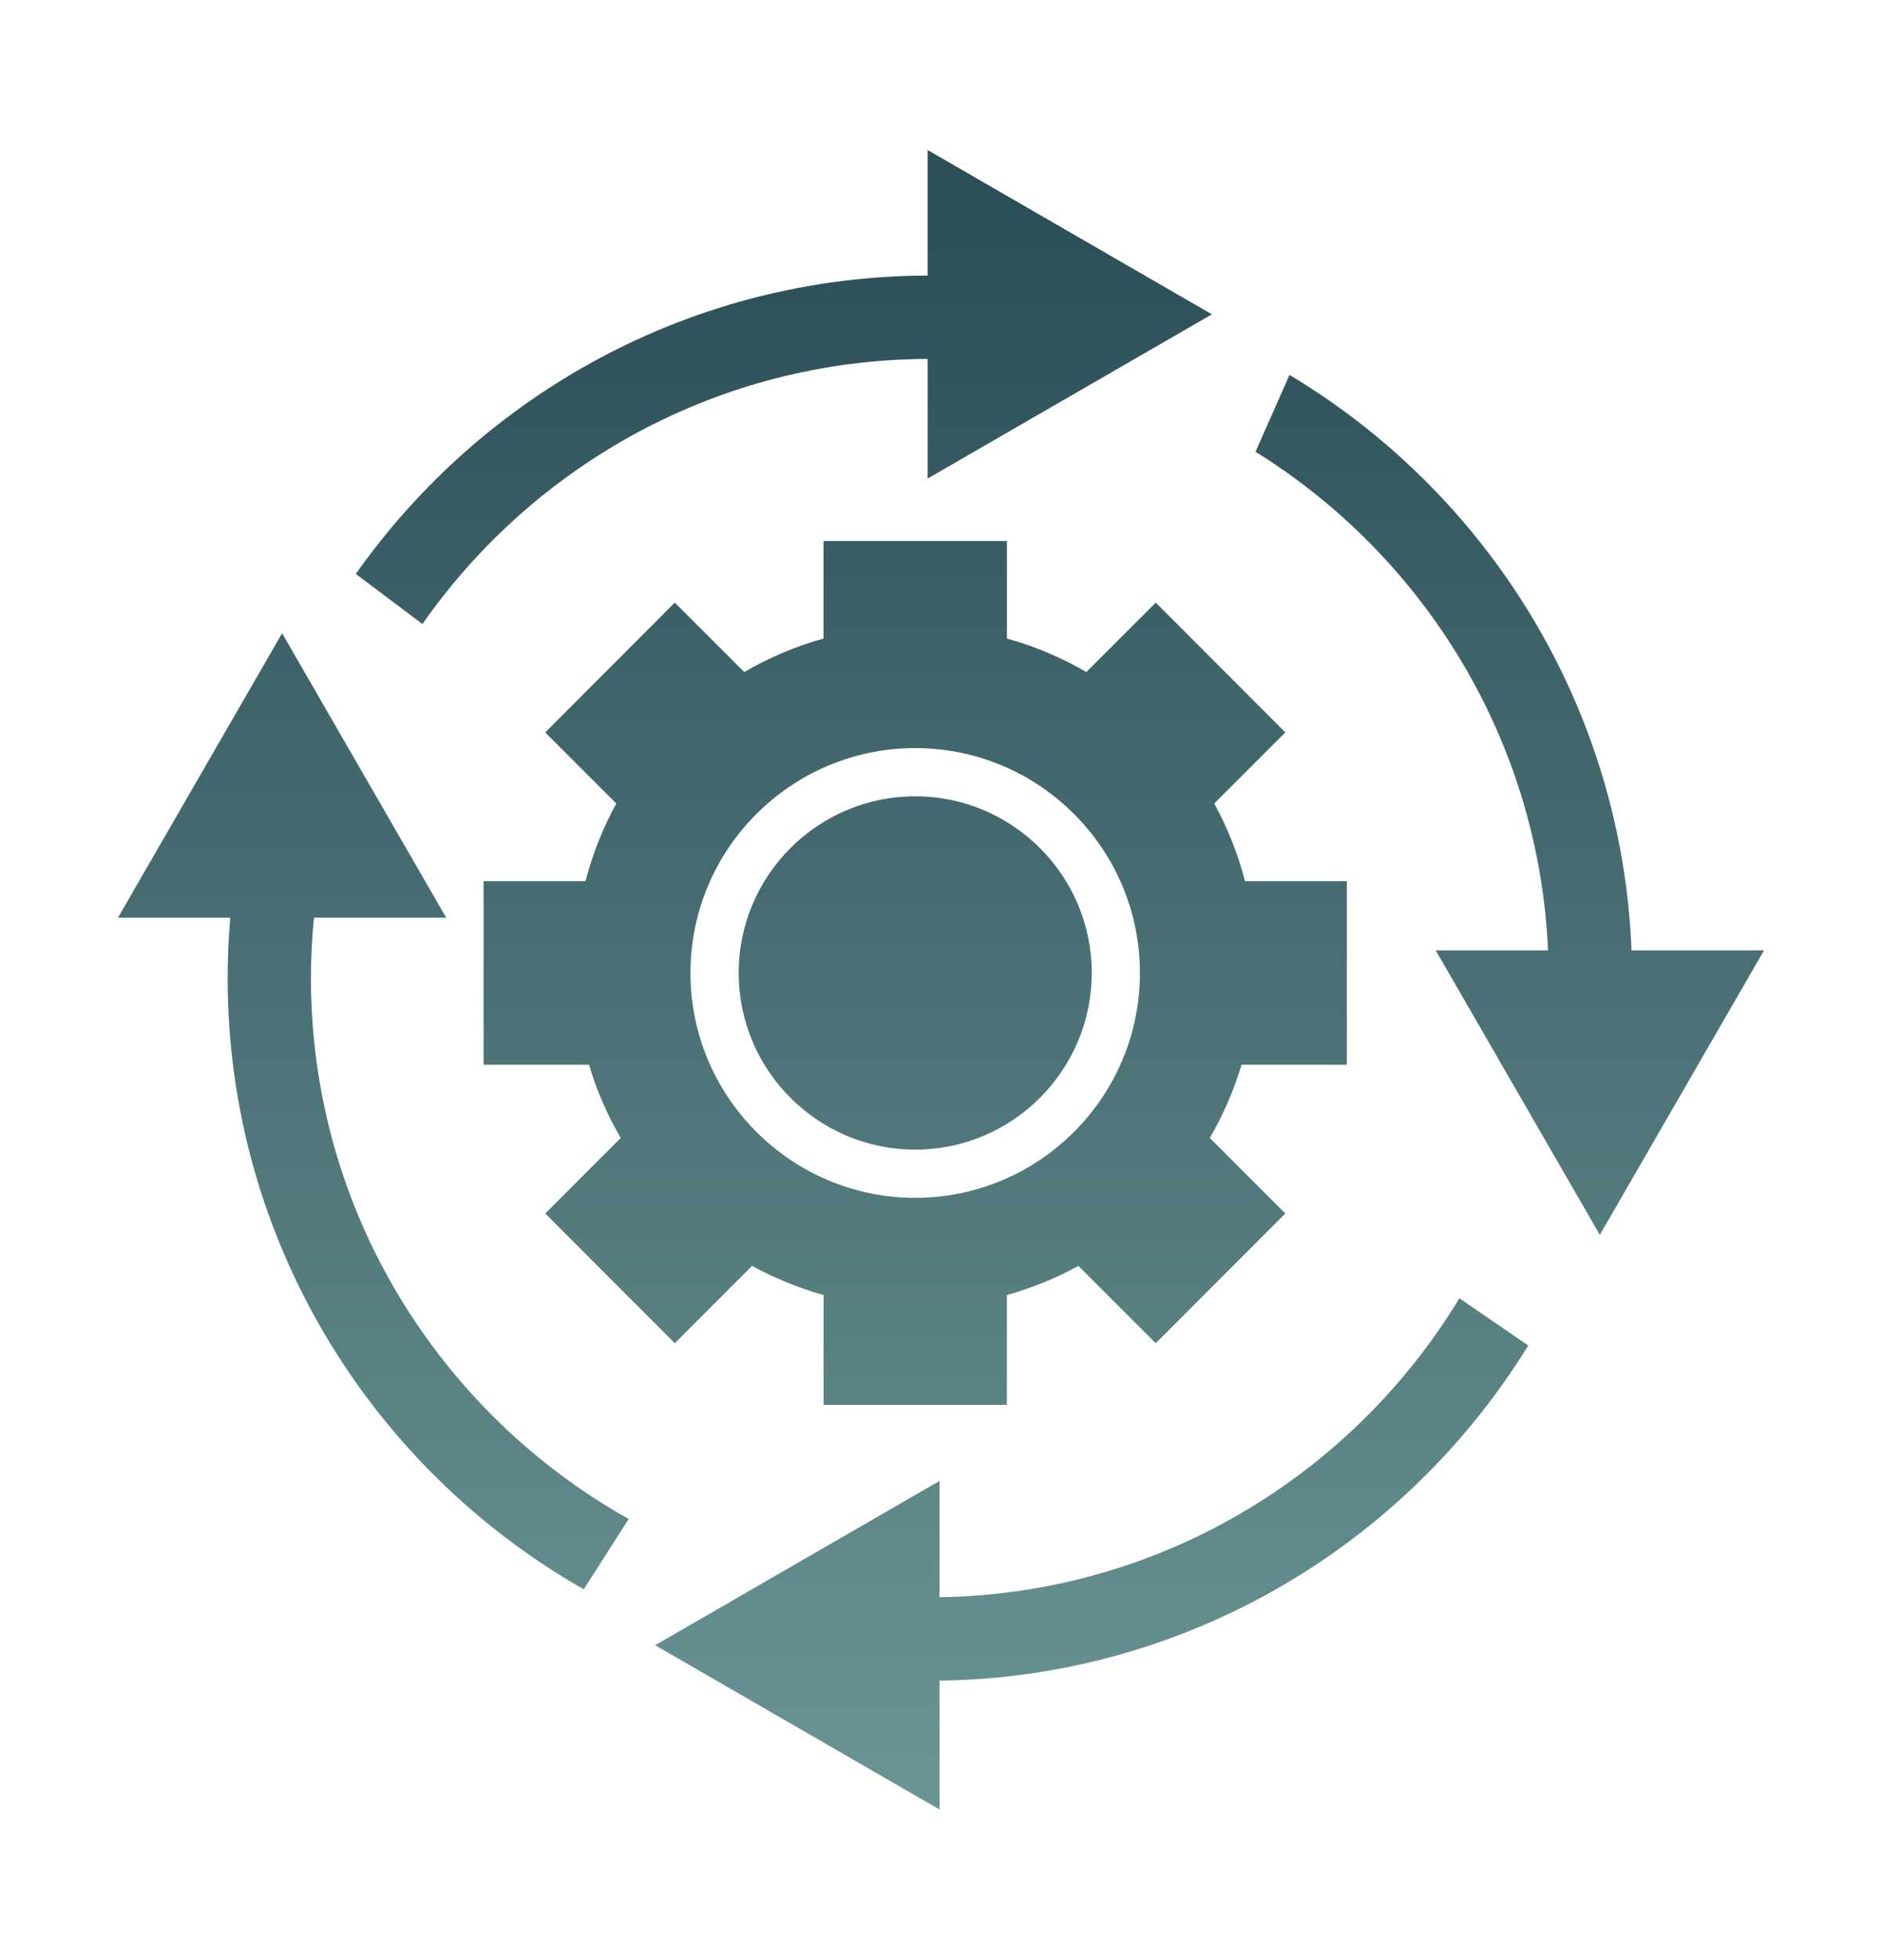
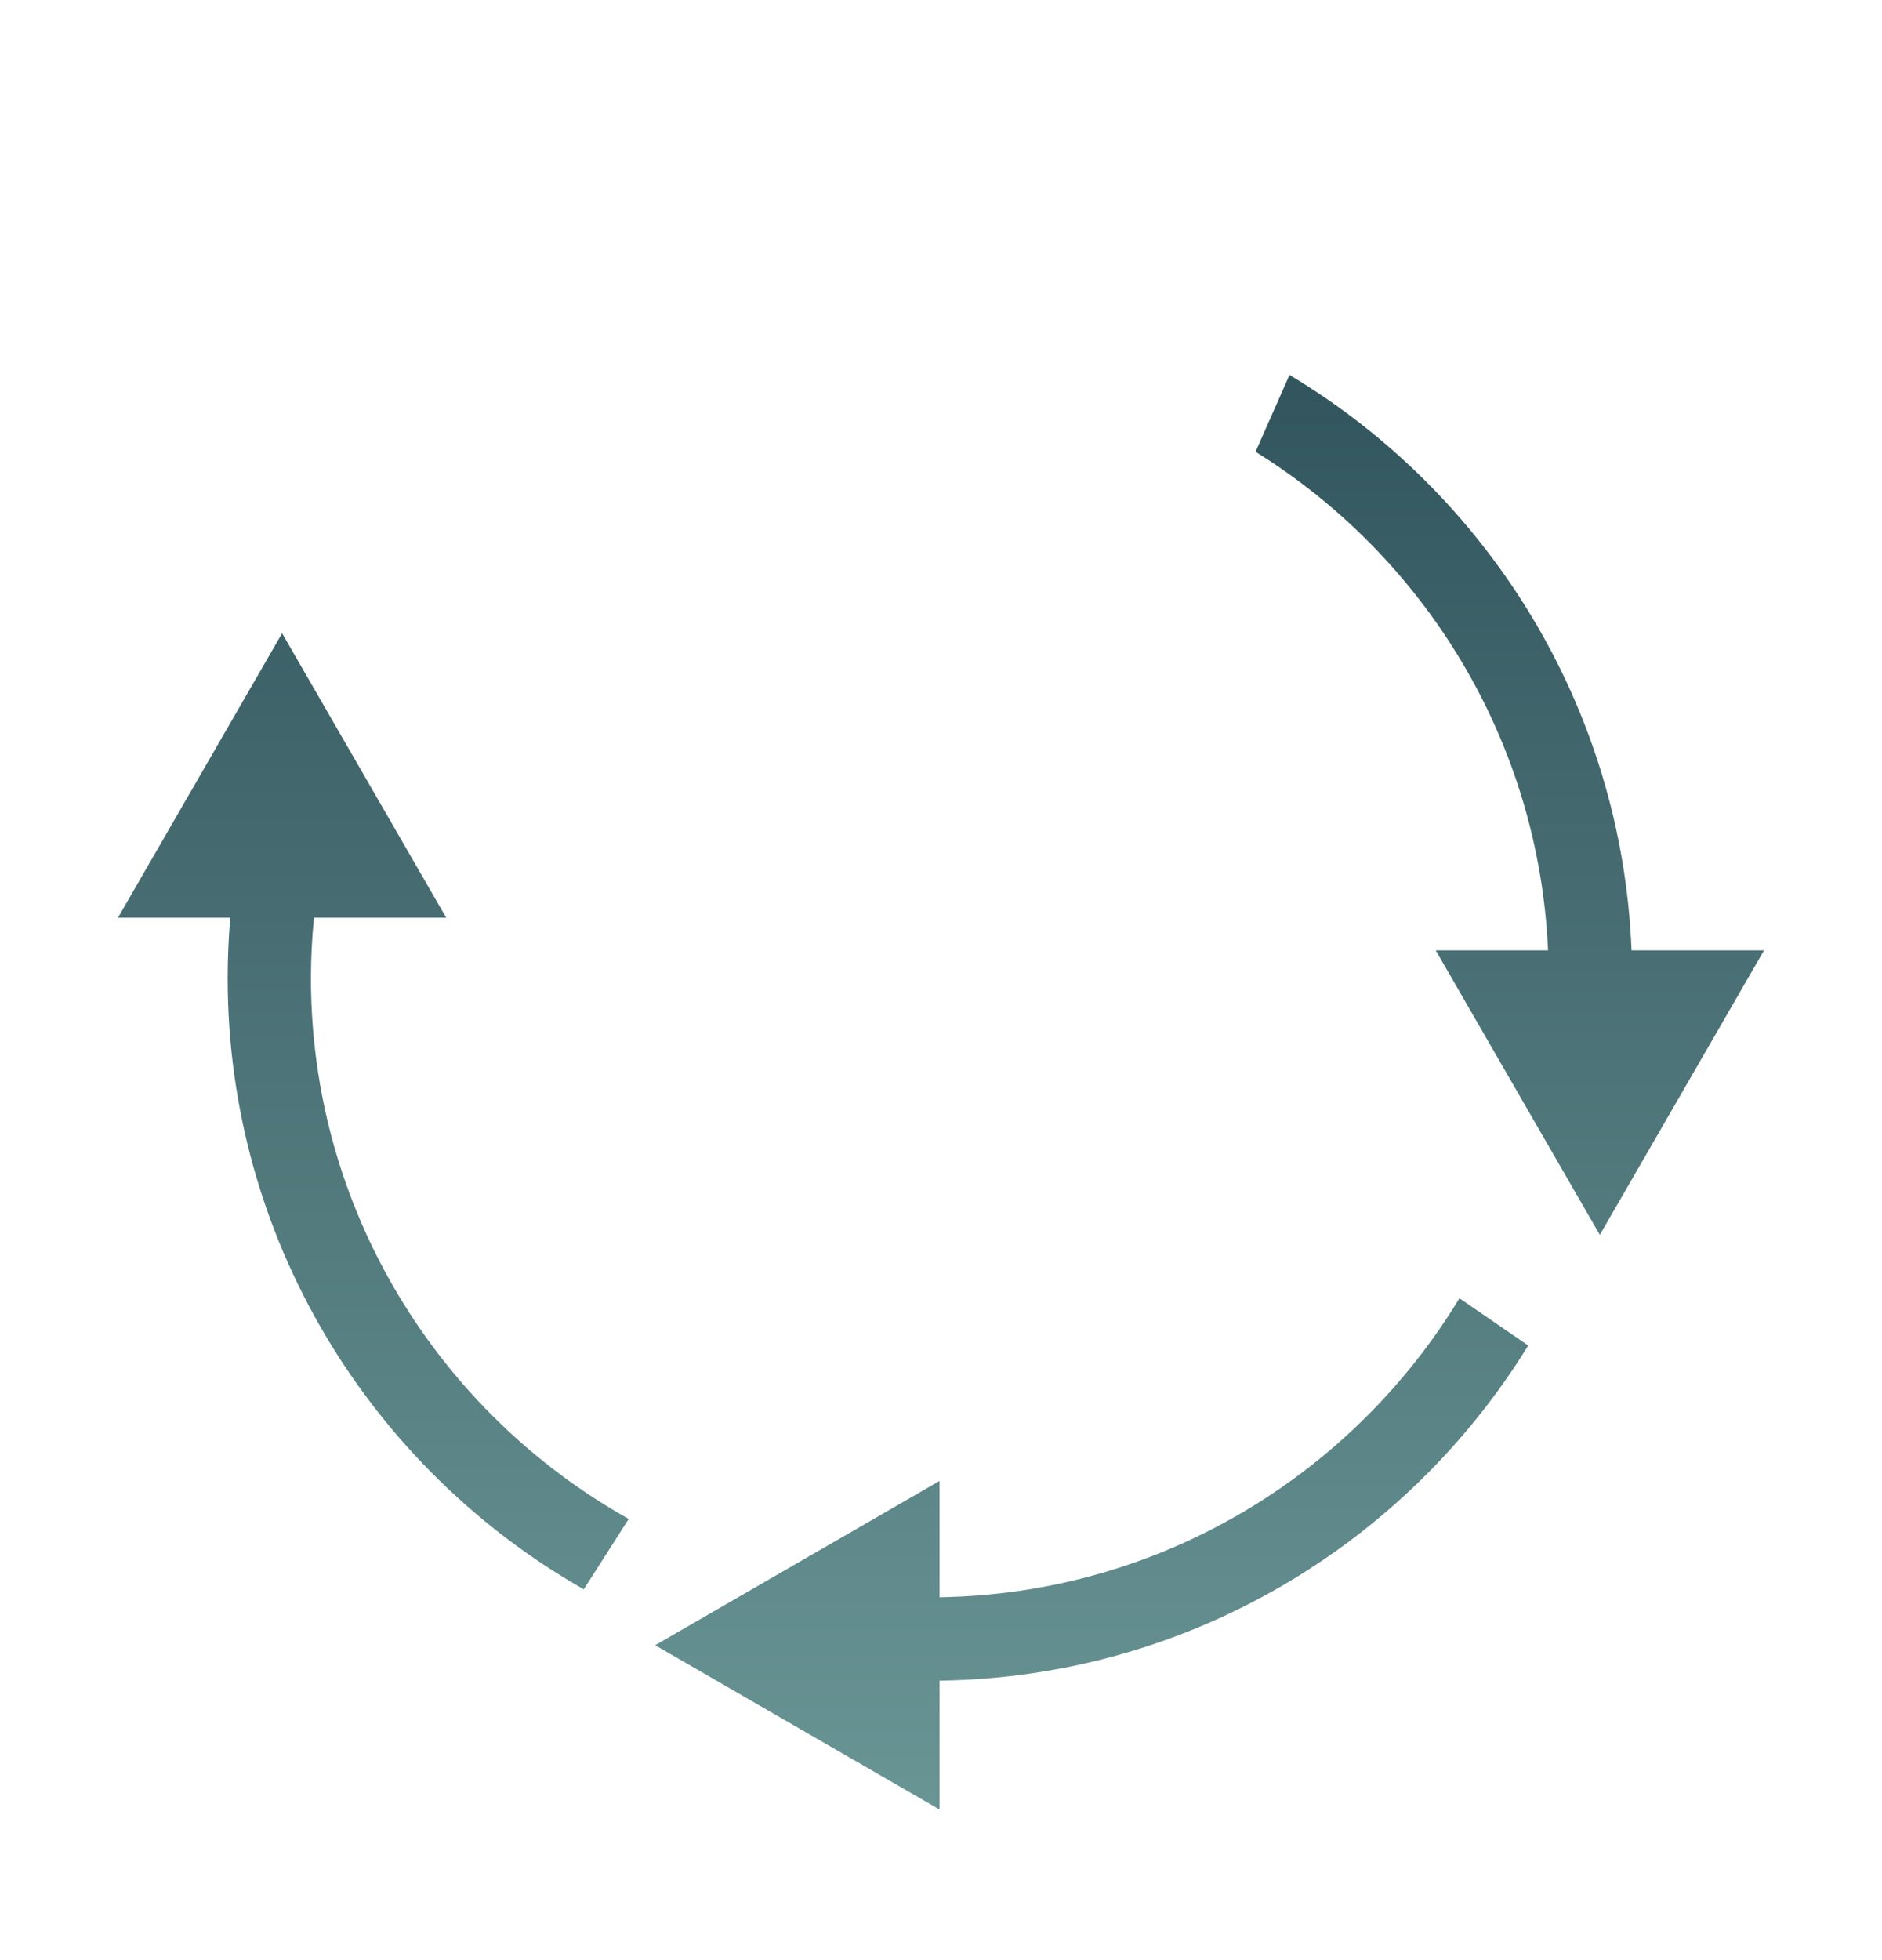
<svg xmlns="http://www.w3.org/2000/svg" xmlns:xlink="http://www.w3.org/1999/xlink" version="1.1" id="Capa_1" x="0px" y="0px" width="62.997px" height="65.555px" viewBox="0 0 62.997 65.555" enable-background="new 0 0 62.997 65.555" xml:space="preserve">
  <g>
    <g>
      <defs>
        <polygon id="SVGID_1_" points="-150.456,52.877 -150.456,68.476 -120.763,68.476 -120.763,52.877 -135.66,41.492    " />
      </defs>
      <clipPath id="SVGID_2_">
        <use xlink:href="#SVGID_1_" overflow="visible" />
      </clipPath>
      <linearGradient id="SVGID_3_" gradientUnits="userSpaceOnUse" x1="-514.022" y1="674.375" x2="-512.622" y2="674.375" gradientTransform="matrix(0 -33.247 -33.247 0 22285.596 -17020.371)">
        <stop offset="0" style="stop-color:#6A9595" />
        <stop offset="0.039" style="stop-color:#679292" />
        <stop offset="1" style="stop-color:#2C4E57" />
      </linearGradient>
      <rect x="-150.456" y="41.492" clip-path="url(#SVGID_2_)" fill="url(#SVGID_3_)" width="29.692" height="26.984" />
    </g>
    <g>
      <defs>
        <polygon id="SVGID_4_" points="-154.597,51.181 -153.287,52.871 -135.583,39.131 -117.928,52.771 -116.623,51.08      -135.585,36.429    " />
      </defs>
      <clipPath id="SVGID_5_">
        <use xlink:href="#SVGID_4_" overflow="visible" />
      </clipPath>
      <linearGradient id="SVGID_6_" gradientUnits="userSpaceOnUse" x1="-514.022" y1="674.375" x2="-512.622" y2="674.375" gradientTransform="matrix(0 -33.247 -33.247 0 22285.596 -17020.371)">
        <stop offset="0" style="stop-color:#6A9595" />
        <stop offset="0.039" style="stop-color:#679292" />
        <stop offset="1" style="stop-color:#2C4E57" />
      </linearGradient>
-       <rect x="-154.597" y="36.429" clip-path="url(#SVGID_5_)" fill="url(#SVGID_6_)" width="37.975" height="16.441" />
    </g>
    <g>
      <defs>
        <polygon id="SVGID_7_" points="-151.555,32.185 -147.589,32.185 -147.589,43.543 -143.413,40.566 -143.413,32.185      -139.446,32.185 -145.5,24.406    " />
      </defs>
      <clipPath id="SVGID_8_">
        <use xlink:href="#SVGID_7_" overflow="visible" />
      </clipPath>
      <linearGradient id="SVGID_9_" gradientUnits="userSpaceOnUse" x1="-514.022" y1="674.461" x2="-512.622" y2="674.461" gradientTransform="matrix(0 -33.247 -33.247 0 22278.533 -17020.371)">
        <stop offset="0" style="stop-color:#6A9595" />
        <stop offset="0.039" style="stop-color:#679292" />
        <stop offset="1" style="stop-color:#2C4E57" />
      </linearGradient>
-       <rect x="-151.555" y="24.406" clip-path="url(#SVGID_8_)" fill="url(#SVGID_9_)" width="12.109" height="19.136" />
    </g>
    <g>
      <defs>
        <polygon id="SVGID_10_" points="-130.225,24.865 -126.257,24.865 -126.257,42.004 -122.083,44.965 -122.083,24.865      -118.116,24.865 -124.169,17.085    " />
      </defs>
      <clipPath id="SVGID_11_">
        <use xlink:href="#SVGID_10_" overflow="visible" />
      </clipPath>
      <linearGradient id="SVGID_12_" gradientUnits="userSpaceOnUse" x1="-514.021" y1="674.277" x2="-512.622" y2="674.277" gradientTransform="matrix(0 -33.247 -33.247 0 22293.783 -17020.371)">
        <stop offset="0" style="stop-color:#6A9595" />
        <stop offset="0.039" style="stop-color:#679292" />
        <stop offset="1" style="stop-color:#2C4E57" />
      </linearGradient>
      <rect x="-130.225" y="17.085" clip-path="url(#SVGID_11_)" fill="url(#SVGID_12_)" width="12.109" height="27.879" />
    </g>
  </g>
  <g>
    <g>
      <defs>
-         <path id="SVGID_13_" d="M31.052,9.218C23.15,9.242,16.155,13.185,11.91,19.2l2.23,1.675c3.735-5.339,9.92-8.843,16.912-8.868     v4.001l9.515-5.493L31.052,5.02V9.218z" />
-       </defs>
+         </defs>
      <clipPath id="SVGID_14_">
        <use xlink:href="#SVGID_13_" overflow="visible" />
      </clipPath>
      <linearGradient id="SVGID_15_" gradientUnits="userSpaceOnUse" x1="-513.248" y1="675.585" x2="-511.849" y2="675.585" gradientTransform="matrix(0 -38.118 -38.118 0 25778.088 -19503.414)">
        <stop offset="0" style="stop-color:#6A9595" />
        <stop offset="0.039" style="stop-color:#679292" />
        <stop offset="1" style="stop-color:#2C4E57" />
      </linearGradient>
      <rect x="11.91" y="5.02" clip-path="url(#SVGID_14_)" fill="url(#SVGID_15_)" width="28.657" height="15.854" />
    </g>
    <g>
      <defs>
        <path id="SVGID_16_" d="M3.948,30.701h3.759c-0.055,0.668-0.086,1.34-0.086,2.021c0,8.75,4.809,16.399,11.92,20.445l1.504-2.354     c-6.338-3.547-10.637-10.326-10.637-18.091c0-0.683,0.036-1.355,0.102-2.021h4.427l-5.494-9.516L3.948,30.701z" />
      </defs>
      <clipPath id="SVGID_17_">
        <use xlink:href="#SVGID_16_" overflow="visible" />
      </clipPath>
      <linearGradient id="SVGID_18_" gradientUnits="userSpaceOnUse" x1="-513.249" y1="675.687" x2="-511.848" y2="675.687" gradientTransform="matrix(0 -38.118 -38.118 0 25768.275 -19503.414)">
        <stop offset="0" style="stop-color:#6A9595" />
        <stop offset="0.039" style="stop-color:#679292" />
        <stop offset="1" style="stop-color:#2C4E57" />
      </linearGradient>
      <rect x="3.948" y="21.185" clip-path="url(#SVGID_17_)" fill="url(#SVGID_18_)" width="17.097" height="31.982" />
    </g>
    <g>
      <defs>
        <path id="SVGID_19_" d="M31.449,53.432v-3.89l-9.519,5.495l9.519,5.496v-4.311c8.322-0.112,15.618-4.573,19.706-11.211     l-2.303-1.581C45.27,49.34,38.82,53.319,31.449,53.432" />
      </defs>
      <clipPath id="SVGID_20_">
        <use xlink:href="#SVGID_19_" overflow="visible" />
      </clipPath>
      <linearGradient id="SVGID_21_" gradientUnits="userSpaceOnUse" x1="-513.249" y1="675.508" x2="-511.848" y2="675.508" gradientTransform="matrix(0 -38.118 -38.118 0 25785.463 -19503.414)">
        <stop offset="0" style="stop-color:#6A9595" />
        <stop offset="0.039" style="stop-color:#679292" />
        <stop offset="1" style="stop-color:#2C4E57" />
      </linearGradient>
      <rect x="21.93" y="43.431" clip-path="url(#SVGID_20_)" fill="url(#SVGID_21_)" width="29.225" height="17.103" />
    </g>
    <g>
      <defs>
        <path id="SVGID_22_" d="M42.027,15.113c5.642,3.503,9.48,9.641,9.792,16.68h-3.76l5.493,9.516l5.496-9.516h-4.435     c-0.323-8.176-4.838-15.292-11.449-19.251L42.027,15.113z" />
      </defs>
      <clipPath id="SVGID_23_">
        <use xlink:href="#SVGID_22_" overflow="visible" />
      </clipPath>
      <linearGradient id="SVGID_24_" gradientUnits="userSpaceOnUse" x1="-513.249" y1="675.404" x2="-511.849" y2="675.404" gradientTransform="matrix(0 -38.118 -38.118 0 25795.463 -19503.414)">
        <stop offset="0" style="stop-color:#6A9595" />
        <stop offset="0.039" style="stop-color:#679292" />
        <stop offset="1" style="stop-color:#2C4E57" />
      </linearGradient>
      <rect x="42.027" y="12.542" clip-path="url(#SVGID_23_)" fill="url(#SVGID_24_)" width="17.021" height="28.767" />
    </g>
    <g>
      <defs>
-         <path id="SVGID_25_" d="M24.727,32.547c0,3.261,2.65,5.911,5.909,5.911c3.256,0,5.908-2.65,5.908-5.911     c0-3.259-2.652-5.908-5.908-5.908C27.377,26.638,24.727,29.288,24.727,32.547" />
-       </defs>
+         </defs>
      <clipPath id="SVGID_26_">
        <use xlink:href="#SVGID_25_" overflow="visible" />
      </clipPath>
      <linearGradient id="SVGID_27_" gradientUnits="userSpaceOnUse" x1="-513.248" y1="675.553" x2="-511.849" y2="675.553" gradientTransform="matrix(0 -38.118 -38.118 0 25781.244 -19503.414)">
        <stop offset="0" style="stop-color:#6A9595" />
        <stop offset="0.039" style="stop-color:#679292" />
        <stop offset="1" style="stop-color:#2C4E57" />
      </linearGradient>
      <rect x="24.727" y="26.638" clip-path="url(#SVGID_26_)" fill="url(#SVGID_27_)" width="11.817" height="11.819" />
    </g>
    <g>
      <defs>
-         <path id="SVGID_28_" d="M23.112,32.547c0-4.147,3.377-7.522,7.524-7.522s7.521,3.375,7.521,7.522c0,4.15-3.374,7.523-7.521,7.523     S23.112,36.697,23.112,32.547 M27.566,18.097v3.264c-0.938,0.263-1.832,0.642-2.655,1.121l-2.324-2.322l-4.336,4.341l2.378,2.379     c-0.445,0.812-0.793,1.684-1.03,2.598h-3.412v6.139h3.529c0.257,0.865,0.615,1.686,1.061,2.451l-2.525,2.527l4.336,4.34     l2.587-2.587c0.749,0.41,1.553,0.737,2.393,0.975v3.676h6.135v-3.676c0.843-0.237,1.646-0.564,2.396-0.975l2.587,2.587     l4.337-4.34l-2.527-2.527c0.446-0.766,0.805-1.586,1.062-2.451h3.53v-6.139h-3.413c-0.237-0.914-0.585-1.786-1.03-2.598     l2.379-2.379l-4.337-4.341l-2.324,2.322c-0.823-0.479-1.715-0.858-2.658-1.121v-3.264H27.566z" />
-       </defs>
+         </defs>
      <clipPath id="SVGID_29_">
        <use xlink:href="#SVGID_28_" overflow="visible" />
      </clipPath>
      <linearGradient id="SVGID_30_" gradientUnits="userSpaceOnUse" x1="-513.249" y1="675.553" x2="-511.849" y2="675.553" gradientTransform="matrix(0 -38.118 -38.118 0 25781.244 -19503.414)">
        <stop offset="0" style="stop-color:#6A9595" />
        <stop offset="0.039" style="stop-color:#679292" />
        <stop offset="1" style="stop-color:#2C4E57" />
      </linearGradient>
      <rect x="16.186" y="18.097" clip-path="url(#SVGID_29_)" fill="url(#SVGID_30_)" width="28.898" height="28.9" />
    </g>
  </g>
  <g>
    <defs>
      <path id="SVGID_31_" d="M324.832,137.198c-0.557,0.146-1.094,0.321-1.553,0.699c-0.92,0.757-1.291,2.045-0.908,3.25    c0.342,1.071,1.412,1.904,2.537,1.996c0.674,0.054,1.295-0.104,1.885-0.442c0.453,0.569,0.889,1.118,1.324,1.666    c0.432,0.544,0.432,0.544,0.098,1.13c-0.035,0.061-0.07,0.12-0.094,0.185c-0.197,0.521-0.391,1.044-0.592,1.584    c0,0.001-0.033,0.009-0.068,0.009c-0.564,0.001-1.127,0.001-1.691,0.001c-1.691-0.001-3.383-0.001-5.072,0.007    c-0.24,0.002-0.281-0.126-0.336-0.294c-0.469-1.462-1.932-2.316-3.414-1.987c-1.447,0.322-2.441,1.686-2.277,3.168    c0.154,1.394,1.217,2.461,2.643,2.612c1.346,0.144,2.648-0.713,3.047-2.03c0.076-0.256,0.193-0.306,0.43-0.305    c2.164,0.007,4.326,0.004,6.49,0.004h0.271c0.166,0.539,0.32,1.042,0.484,1.576c-0.016,0.011-0.055,0.036-0.09,0.065    c-2.854,2.307-5.707,4.611-8.555,6.925c-0.174,0.142-0.295,0.095-0.461,0.009c-1.051-0.545-2.1-0.504-3.066,0.162    c-1.029,0.707-1.453,1.725-1.258,2.965c0.232,1.494,1.582,2.529,3.15,2.445c1.439-0.077,2.646-1.297,2.738-2.753    c0.043-0.65-0.123-1.246-0.441-1.807c0.062-0.056,0.104-0.096,0.148-0.132c2.695-2.188,5.391-4.379,8.088-6.565    c0.24-0.195,0.475-0.408,0.744-0.556c0.498-0.271,0.561-0.516,0.314-1.022c-0.215-0.449-0.418-0.924-0.508-1.409    c-0.314-1.688,0.777-3.353,2.465-3.838c1.664-0.479,3.492,0.377,4.145,1.948c0.451,1.085,0.402,2.149-0.197,3.172    c-0.109,0.187-0.107,0.304,0.09,0.416c0.26,0.146,0.508,0.312,0.789,0.485c0.15-0.262,0.295-0.517,0.453-0.791    c2.484,0.885,4.957,1.765,7.428,2.644c0.006,0.138,0.01,0.253,0.02,0.367c0.092,1.198,0.883,2.227,1.977,2.576    c1.205,0.387,2.404,0.034,3.209-0.914c0.369-0.436,0.527-0.953,0.674-1.483v-0.689c-0.021-0.089-0.047-0.175-0.064-0.263    c-0.436-2.121-2.939-3.066-4.643-1.736c-0.338,0.264-0.596,0.626-0.908,0.963c0.006,0.002-0.029,0.002-0.061-0.01    c-2.357-0.838-4.715-1.682-7.078-2.509c-0.256-0.089-0.227-0.243-0.209-0.423c0.084-0.784-0.043-1.536-0.363-2.251    c-0.145-0.32-0.324-0.623-0.498-0.953c1.379-0.919,2.744-1.83,4.107-2.738c1.529,1.33,3.283,0.888,4.193-0.018    c0.975-0.97,1.145-2.545,0.391-3.709c-0.752-1.164-2.236-1.646-3.553-1.138c-0.654,0.254-1.166,0.69-1.506,1.307    c-0.455,0.821-0.484,1.682-0.172,2.563c-1.342,0.894-2.666,1.763-3.975,2.66c-0.268,0.185-0.434,0.162-0.688-0.012    c-1.123-0.769-2.367-1.004-3.678-0.66c-0.611,0.16-1.186,0.466-1.814,0.722c-0.467-0.589-0.969-1.246-1.5-1.88    c-0.188-0.222-0.188-0.384-0.051-0.628c0.637-1.148,0.342-2.683-0.641-3.556c-0.48-0.429-1.049-0.642-1.658-0.78H324.832z" />
    </defs>
    <clipPath id="SVGID_32_">
      <use xlink:href="#SVGID_31_" overflow="visible" />
    </clipPath>
    <linearGradient id="SVGID_33_" gradientUnits="userSpaceOnUse" x1="-516.974" y1="672.347" x2="-515.973" y2="672.347" gradientTransform="matrix(0 -33.984 -33.984 0 23181.197 -17395.965)">
      <stop offset="0" style="stop-color:#6A9595" />
      <stop offset="0.039" style="stop-color:#679292" />
      <stop offset="1" style="stop-color:#2C4E57" />
    </linearGradient>
    <rect x="314.41" y="136.954" clip-path="url(#SVGID_32_)" fill="url(#SVGID_33_)" width="35.48" height="25.728" />
  </g>
  <g>
    <defs>
      <path id="SVGID_34_" d="M331.406,146.828c-0.955,0.358-1.529,1.231-1.535,2.389c-0.002,0.78,0.045,1.562,0.047,2.342    c0.006,2.174,0.002,4.348,0,6.521c0,0.109-0.01,0.219-0.02,0.376c-0.117-0.097-0.195-0.159-0.271-0.224    c-0.727-0.595-1.553-0.93-2.496-0.955c-0.523-0.013-0.734,0.185-0.734,0.719c-0.006,3.429-0.01,6.855,0.01,10.282    c0,0.227,0.117,0.504,0.273,0.666c1.121,1.156,2.268,2.288,3.41,3.423c0.076,0.075,0.186,0.159,0.281,0.162    c0.49,0.018,0.979,0.008,1.543,0.008c-0.131-0.144-0.209-0.235-0.295-0.32c-1.262-1.261-2.521-2.523-3.789-3.775    c-0.178-0.176-0.252-0.351-0.252-0.601c0.008-2.969,0.006-5.937,0.006-8.903v-0.379c1.154,0.158,2.23,1.292,2.275,2.464    c0.051,1.367,0.027,2.737,0.041,4.105c0.002,0.159,0.002,0.323,0.031,0.48c0.055,0.282,0.238,0.442,0.525,0.462    c0.299,0.021,0.518-0.116,0.6-0.407c0.045-0.162,0.053-0.34,0.053-0.511c0.004-5.245,0.002-10.489,0.002-15.733    c0-0.15-0.002-0.301,0.006-0.448c0.033-0.59,0.48-1.043,1.055-1.076c0.633-0.037,1.129,0.348,1.229,0.962    c0.025,0.169,0.029,0.343,0.029,0.515c0.002,3.313,0.002,6.625,0.002,9.938c0,0.621,0.189,0.896,0.607,0.89    c0.41-0.007,0.594-0.291,0.596-0.912c0-0.092,0-0.183,0-0.275c0-0.207-0.004-0.414,0.004-0.621    c0.027-0.589,0.471-1.058,1.037-1.101c0.623-0.048,1.158,0.333,1.238,0.943c0.057,0.43,0.031,0.871,0.047,1.308    c0.014,0.417,0.236,0.658,0.594,0.658c0.352-0.001,0.586-0.249,0.6-0.661c0.014-0.333,0.002-0.667,0.006-1.001    c0.006-0.739,0.461-1.241,1.133-1.251c0.688-0.009,1.17,0.493,1.189,1.243c0.008,0.322-0.002,0.646,0.002,0.967    c0.008,0.449,0.215,0.695,0.584,0.704c0.377,0.009,0.607-0.258,0.613-0.715c0.008-0.38-0.012-0.76,0.008-1.138    c0.031-0.554,0.477-1.001,1.012-1.054c0.594-0.057,1.111,0.288,1.248,0.852c0.045,0.187,0.055,0.387,0.055,0.581    c0.004,4.451,0.004,8.901,0.004,13.354v0.435h1.186v-0.435c0-4.095,0-8.188,0-12.283c0-0.438,0.01-0.875-0.002-1.312    c-0.039-1.497-1.184-2.518-2.656-2.365c-0.572,0.061-1.041,0.339-1.457,0.765c-0.484-0.493-1.053-0.777-1.748-0.783    c-0.707-0.006-1.279,0.291-1.771,0.761c-1.064-0.852-1.398-0.91-2.938-0.51c0-0.144,0-0.279,0.002-0.415    c0.008-2.277,0.033-4.554,0.027-6.83c-0.006-1.426-1.092-2.442-2.363-2.442C332,146.664,331.701,146.717,331.406,146.828" />
    </defs>
    <clipPath id="SVGID_35_">
      <use xlink:href="#SVGID_34_" overflow="visible" />
    </clipPath>
    <linearGradient id="SVGID_36_" gradientUnits="userSpaceOnUse" x1="-516.974" y1="672.343" x2="-515.974" y2="672.343" gradientTransform="matrix(0 -33.984 -33.984 0 23184.76 -17395.965)">
      <stop offset="0" style="stop-color:#6A9595" />
      <stop offset="0.039" style="stop-color:#679292" />
      <stop offset="1" style="stop-color:#2C4E57" />
    </linearGradient>
    <rect x="326.386" y="146.664" clip-path="url(#SVGID_35_)" fill="url(#SVGID_36_)" width="18.816" height="25.883" />
  </g>
</svg>